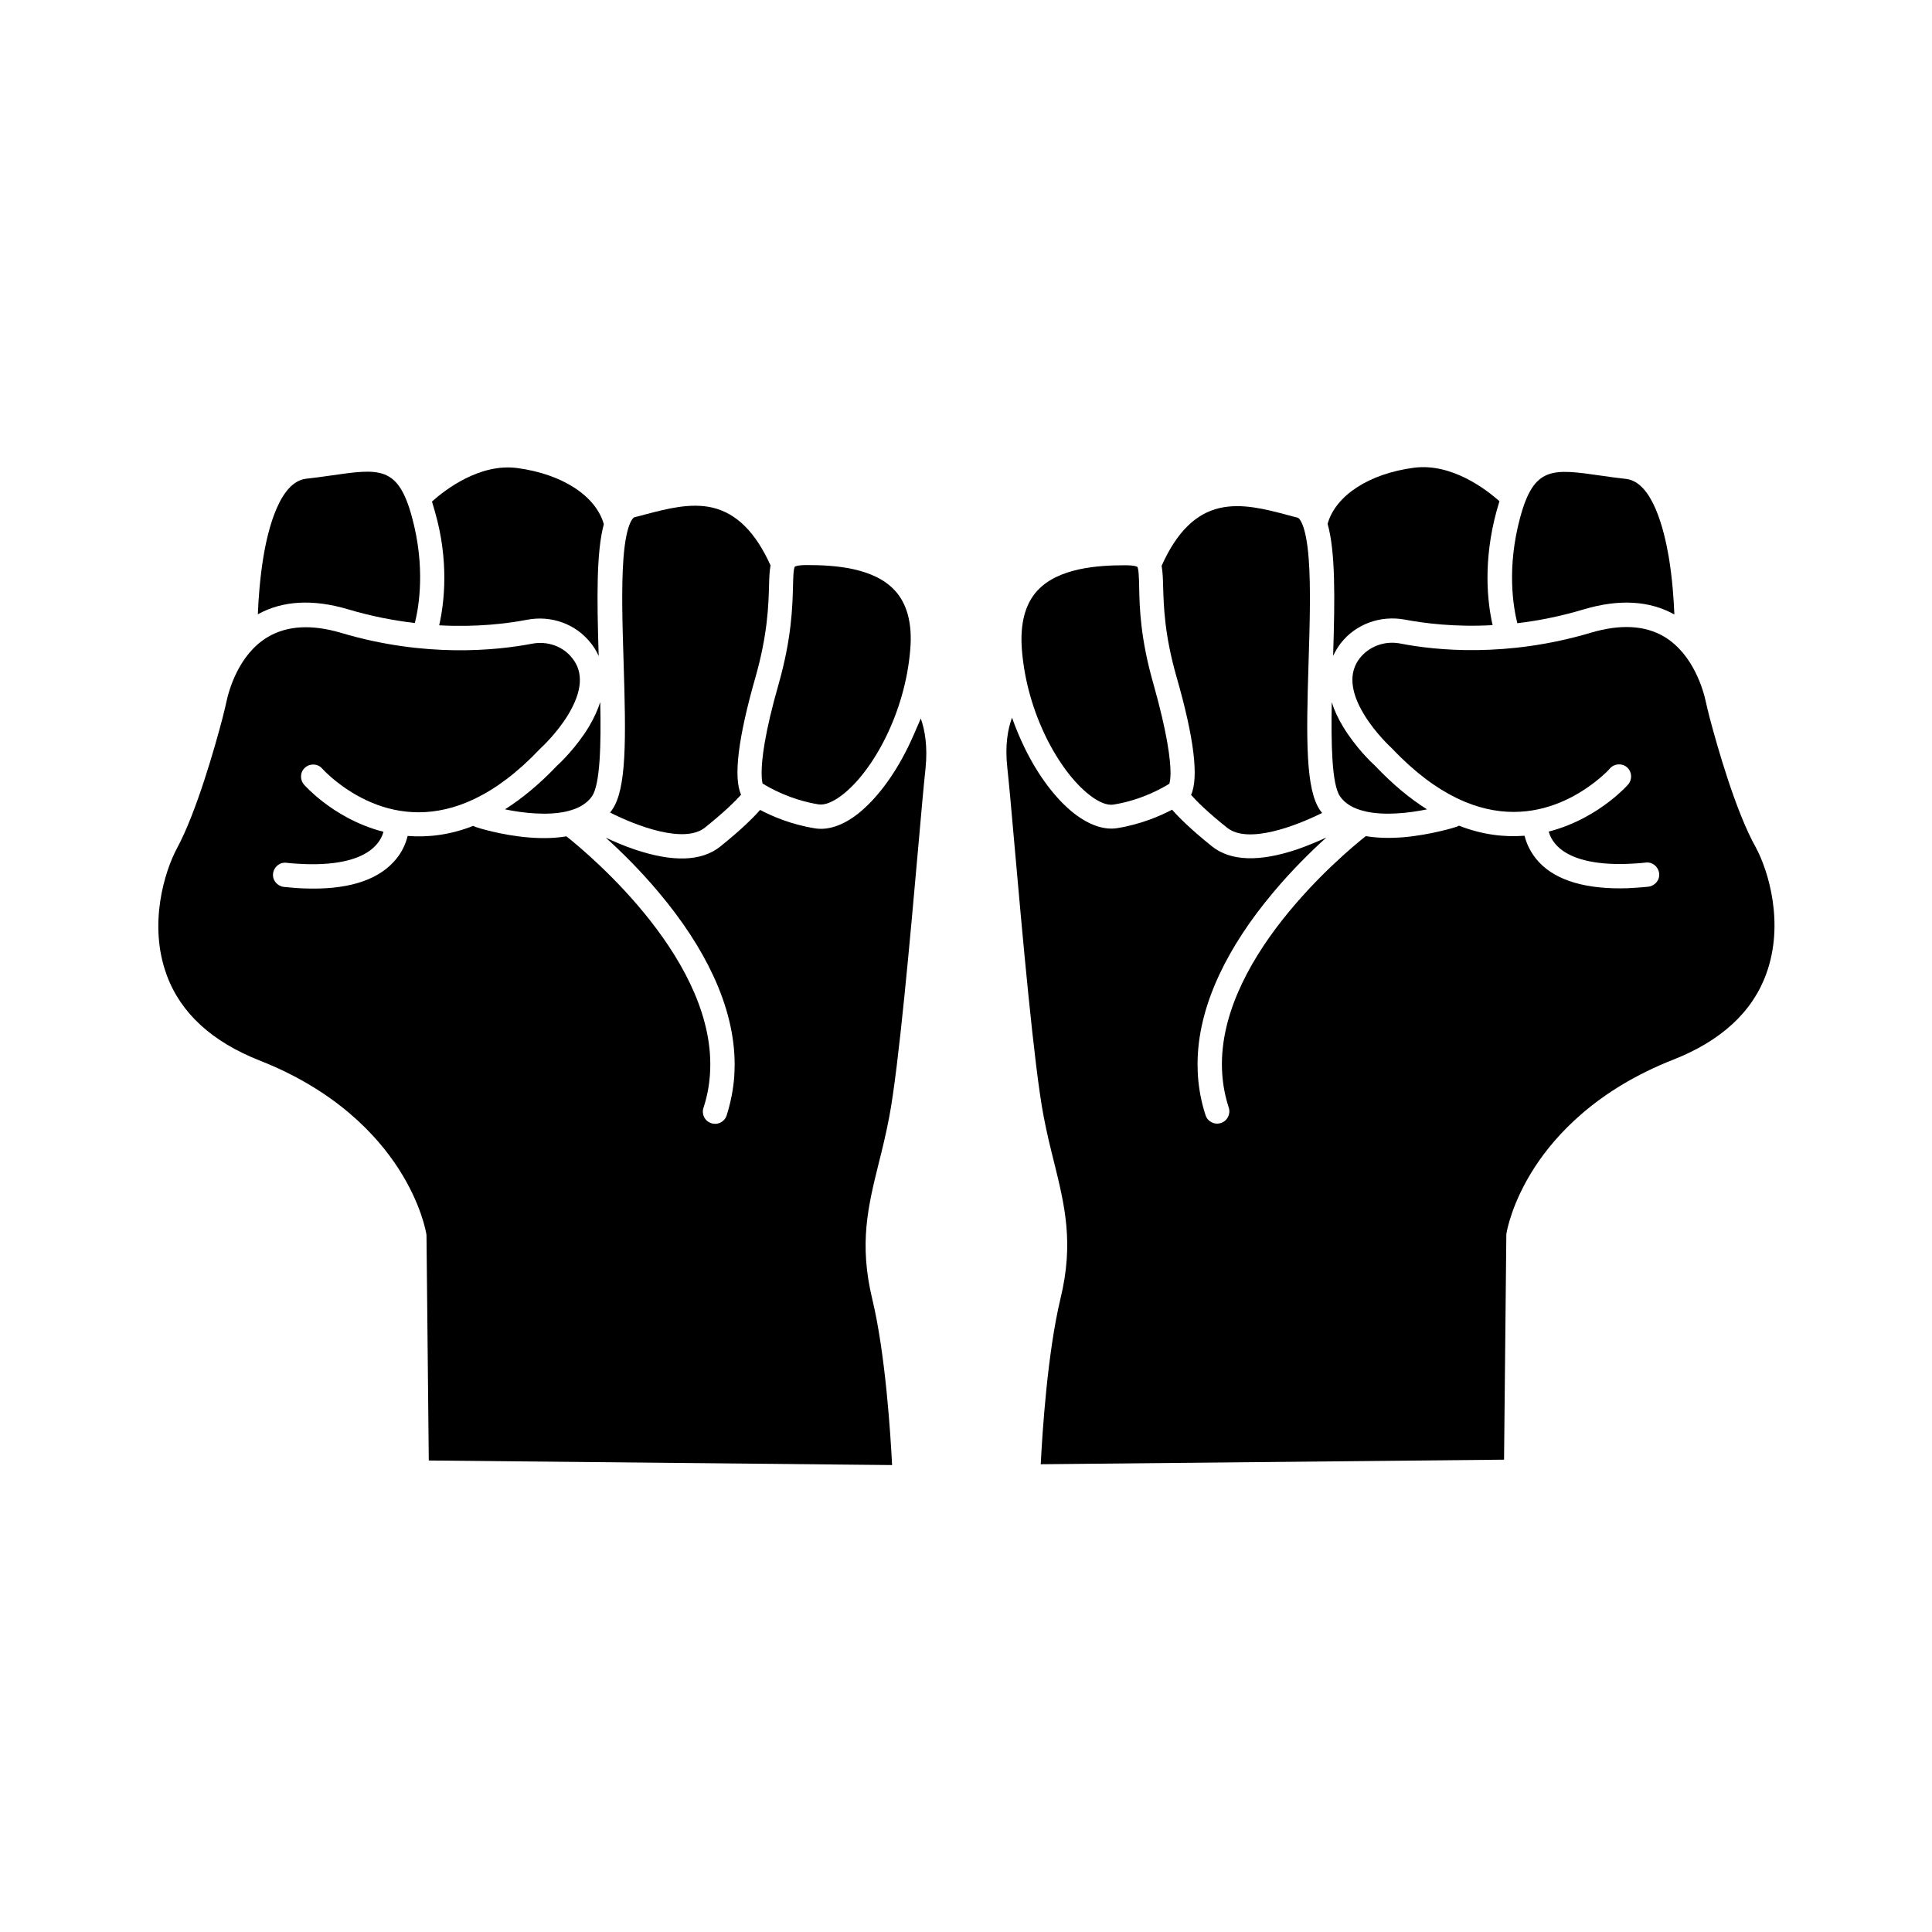
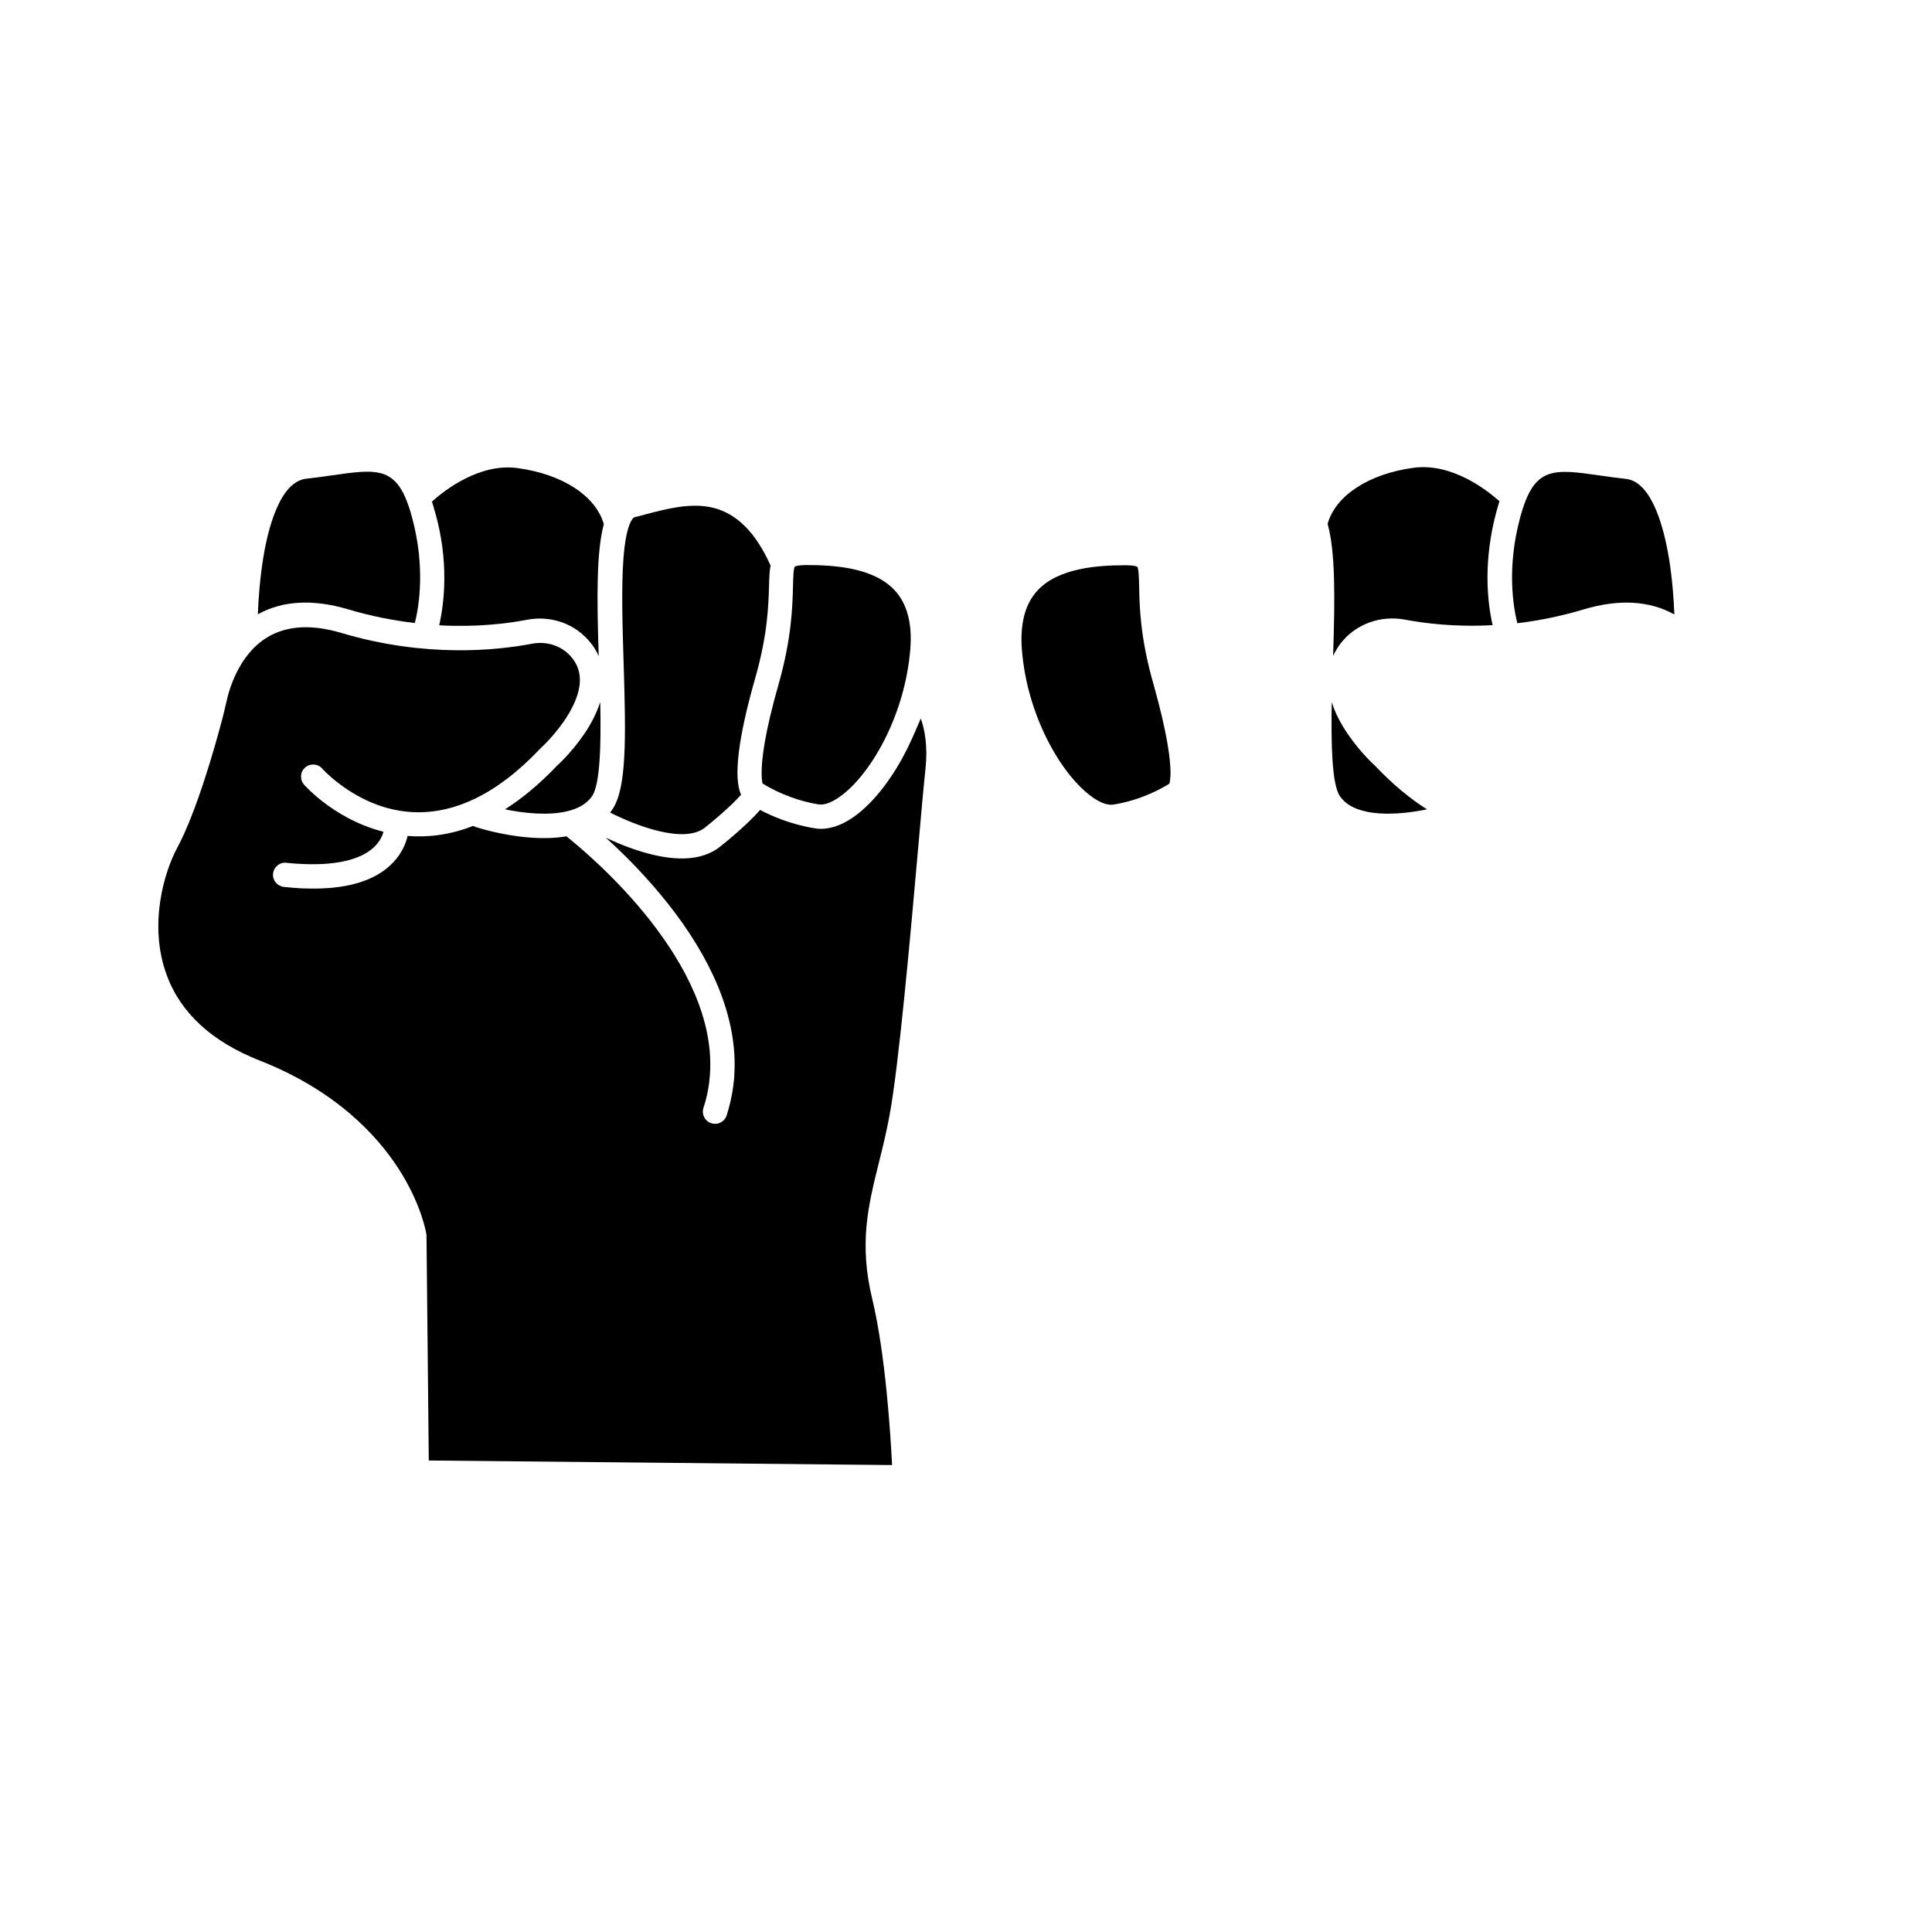
<svg xmlns="http://www.w3.org/2000/svg" fill="#000000" width="800px" height="800px" version="1.1" viewBox="144 144 512 512">
  <g>
-     <path d="m597.14 334.45c-0.402-1.562-0.754-3.023-1.059-4.383-0.605-2.871-3.223-12.645-11.035-17.332-5.09-3.023-11.637-3.375-19.445-1.059-22.32 6.648-41.211 4.684-50.48 2.871-4.133-0.805-8.211 0.707-10.73 3.828-2.973 3.777-2.621 8.816 1.059 14.914 3.074 5.09 7.254 8.867 7.305 8.918 0.051 0.051 0.102 0.102 0.203 0.203 23.98 25.293 43.883 16.426 53.605 8.918 2.621-2.016 4.082-3.629 4.082-3.68 1.16-1.309 3.223-1.461 4.535-0.301 1.309 1.16 1.461 3.176 0.301 4.535-0.051 0.102-1.812 2.066-4.938 4.484-3.426 2.672-9.02 6.195-16.121 8.012 0.301 1.109 0.957 2.469 2.215 3.777 3.324 3.426 9.773 5.09 18.539 4.785 1.562-0.051 3.273-0.152 4.988-0.352 1.762-0.203 3.324 1.109 3.527 2.871 0.203 1.762-1.109 3.324-2.871 3.527-1.863 0.203-3.68 0.301-5.441 0.402-10.934 0.352-18.895-1.965-23.527-6.902-2.266-2.418-3.324-4.988-3.828-7.004-5.238 0.402-11.082-0.203-17.383-2.672-0.203 0.102-0.453 0.25-0.656 0.301-0.25 0.102-6.648 2.117-14.055 2.769-3.68 0.301-7.055 0.203-9.977-0.301-6.551 5.188-40.152 33.504-38.039 63.129 0.203 3.023 0.805 5.996 1.715 8.816 0.555 1.664-0.352 3.527-2.066 4.082-1.715 0.555-3.527-0.352-4.082-2.066-1.109-3.375-1.762-6.852-2.016-10.379-0.051-1.008-0.102-2.066-0.102-3.125 0-7.559 1.914-15.469 5.691-23.578 3.375-7.254 8.211-14.66 14.461-22.066 4.988-5.945 10.027-10.883 14.008-14.461-2.168 1.008-4.785 2.117-7.656 3.125-10.125 3.426-17.734 3.176-22.672-0.754-5.594-4.484-8.816-7.707-10.578-9.723-3.176 1.664-8.262 3.879-14.559 4.887-3.477 0.555-7.406-0.805-11.387-3.879-4.836-3.777-9.523-9.977-13.148-17.434-1.258-2.57-2.367-5.238-3.324-7.961-1.109 2.973-1.914 7.305-1.258 13.199 0.453 4.18 1.109 11.438 1.914 20.656 2.066 23.328 5.188 58.594 7.707 71.742 0.855 4.484 1.812 8.414 2.769 12.191 2.82 11.438 5.289 21.363 1.715 36.125-3.477 14.461-4.836 35.77-5.238 43.934l122.78-1.211 0.605-59.602c0-0.152 0-0.301 0.051-0.453 0.051-0.301 1.309-7.961 7.457-17.434 5.594-8.613 16.473-20.555 36.727-28.516 12.645-4.988 20.957-12.594 24.637-22.723 4.887-13.352 0.555-27.406-2.769-33.555-5.352-9.516-10.289-27.047-12.152-34.102z" />
    <path d="m563.74 305.48c9.32-2.769 17.383-2.316 23.98 1.359-0.152-4.082-0.555-9.621-1.461-15.113-1.258-7.406-4.332-20-11.336-20.809-2.316-0.25-4.484-0.555-6.551-0.855-12.949-1.863-17.836-2.57-21.512 11.082-3.578 13.199-1.863 23.578-0.754 28.012 5.488-0.652 11.434-1.812 17.633-3.676z" />
-     <path d="m455.82 323.47c4.637 16.172 5.894 26.602 3.828 31.188 1.512 1.715 4.383 4.586 9.574 8.715 5.492 4.383 18.137-0.453 25.141-3.93-0.203-0.25-0.352-0.504-0.555-0.754-3.777-5.543-3.68-18.488-3.023-39.145 0.301-9.672 0.605-19.699 0.051-27.258-0.754-10.277-2.871-11.082-2.871-11.082-1.008-0.25-2.016-0.504-3.074-0.805-5.543-1.461-11.84-3.125-17.684-1.762-6.398 1.461-11.438 6.5-15.367 15.316 0.301 1.664 0.352 3.527 0.402 5.492 0.152 4.981 0.305 12.637 3.578 24.023z" />
    <path d="m497.29 317.83c0.605-1.309 1.309-2.418 2.066-3.426 3.981-5.039 10.48-7.406 16.977-6.195 5.09 0.957 13.199 2.016 23.227 1.461-0.656-2.871-1.359-7.203-1.359-12.594 0-5.039 0.605-11.035 2.418-17.684 0.25-0.906 0.504-1.762 0.754-2.57-3.426-3.023-12.594-10.176-22.672-8.867-11.891 1.562-20.758 7.356-22.871 14.863 2.066 7.352 1.965 19.293 1.461 35.012z" />
    <path d="m432.64 354.61c2.469 1.965 4.734 2.871 6.398 2.621 7.609-1.211 13.25-4.535 14.863-5.543 0.102-0.402 0.301-1.258 0.301-2.871 0-3.426-0.805-10.328-4.535-23.578-3.477-12.141-3.68-20.305-3.777-25.695-0.051-2.168-0.102-4.836-0.504-5.34 0 0-0.504-0.402-3.223-0.402-7.305 0-17.684 0.707-23.227 6.699-3.273 3.527-4.637 8.766-4.133 15.566 1.312 17.133 9.977 32.395 17.836 38.543z" />
    <path d="m499.1 355.01c1.41 2.066 3.68 3.273 6.398 3.93 0.203 0.051 0.402 0.051 0.605 0.152 4.988 1.059 11.184 0.402 16.07-0.605-4.484-2.82-9.07-6.602-13.805-11.586-0.754-0.656-5.09-4.785-8.414-10.277-1.41-2.316-2.418-4.535-3.023-6.551-0.199 11.031 0 21.766 2.168 24.938z" />
    <path d="m384.53 342.21c-3.68 7.457-8.363 13.652-13.148 17.434-3.981 3.125-7.91 4.434-11.387 3.879-6.297-1.008-11.438-3.223-14.559-4.887-1.762 2.016-4.988 5.238-10.578 9.723-4.938 3.93-12.543 4.18-22.672 0.754-2.871-0.957-5.492-2.117-7.656-3.125 3.981 3.578 9.02 8.516 14.008 14.461 6.246 7.406 11.082 14.812 14.461 22.066 3.777 8.113 5.691 16.02 5.691 23.578 0 1.059-0.051 2.066-0.102 3.125-0.25 3.527-0.957 7.004-2.016 10.379-0.555 1.715-2.367 2.621-4.082 2.066-1.715-0.555-2.621-2.367-2.066-4.082 0.957-2.871 1.512-5.844 1.715-8.816 2.117-29.625-31.488-57.938-38.039-63.129-2.922 0.504-6.297 0.605-9.977 0.301-7.457-0.605-13.805-2.672-14.055-2.769-0.25-0.102-0.453-0.203-0.656-0.301-6.297 2.469-12.09 3.074-17.383 2.672-0.504 2.016-1.512 4.586-3.828 7.004-4.684 4.988-12.594 7.305-23.527 6.902-1.715-0.051-3.527-0.203-5.441-0.402-1.762-0.203-3.074-1.762-2.871-3.527 0.203-1.762 1.762-3.074 3.527-2.871 1.715 0.203 3.426 0.301 4.988 0.352 8.816 0.301 15.215-1.359 18.539-4.785 1.258-1.309 1.914-2.672 2.215-3.777-7.106-1.812-12.695-5.34-16.121-8.012-3.125-2.418-4.887-4.434-4.938-4.484-1.16-1.359-1.059-3.375 0.301-4.535 1.309-1.16 3.375-1.059 4.535 0.301 0 0 1.461 1.664 4.082 3.68 9.723 7.559 29.625 16.426 53.605-8.918l0.203-0.203c0.051-0.051 4.231-3.828 7.305-8.918 3.68-6.144 4.082-11.133 1.059-14.914-2.469-3.176-6.602-4.637-10.73-3.828-9.27 1.762-28.164 3.777-50.48-2.871-7.809-2.316-14.309-1.965-19.445 1.059-7.859 4.637-10.43 14.41-11.035 17.332-0.301 1.359-0.656 2.82-1.059 4.383-1.863 7.106-6.801 24.637-11.992 34.258-3.324 6.195-7.656 20.203-2.769 33.555 3.68 10.125 11.992 17.734 24.637 22.723 20.254 7.961 31.137 19.902 36.727 28.516 6.144 9.473 7.406 17.078 7.457 17.434 0.051 0.152 0.051 0.301 0.051 0.453l0.605 59.602 122.78 1.211c-0.402-8.16-1.762-29.473-5.238-43.934-3.578-14.812-1.109-24.688 1.715-36.125 0.957-3.777 1.914-7.707 2.769-12.191 2.519-13.148 5.644-48.418 7.707-71.742 0.805-9.219 1.461-16.473 1.914-20.656 0.605-5.894-0.203-10.227-1.258-13.199-1.117 2.566-2.223 5.234-3.484 7.805z" />
    <path d="m236.26 305.48c6.246 1.863 12.141 2.973 17.684 3.629 1.109-4.434 2.82-14.812-0.754-28.012-3.68-13.652-8.566-12.949-21.512-11.082-2.066 0.301-4.231 0.605-6.551 0.855-7.004 0.805-10.125 13.402-11.336 20.809-0.906 5.543-1.309 11.082-1.461 15.113 6.547-3.629 14.609-4.082 23.93-1.312z" />
    <path d="m330.82 363.32c5.141-4.133 8.062-7.004 9.574-8.715-2.066-4.535-0.805-15.012 3.828-31.188 3.223-11.387 3.426-18.992 3.578-24.082 0.051-2.016 0.102-3.879 0.402-5.492-3.981-8.816-9.02-13.805-15.367-15.316-5.793-1.359-12.09 0.301-17.684 1.762-1.059 0.301-2.066 0.555-3.074 0.805 0 0-2.117 0.805-2.871 11.082-0.555 7.559-0.25 17.582 0.051 27.258 0.656 20.656 0.805 33.605-3.023 39.145-0.152 0.25-0.352 0.504-0.555 0.754 6.953 3.535 19.648 8.371 25.141 3.988z" />
    <path d="m261.75 297.12c0 5.391-0.707 9.672-1.359 12.594 10.078 0.555 18.188-0.504 23.227-1.461 6.5-1.258 13 1.109 16.977 6.195 0.754 0.957 1.512 2.117 2.066 3.426-0.504-15.719-0.605-27.66 1.359-34.965-2.117-7.457-10.934-13.25-22.871-14.863-10.027-1.359-19.246 5.793-22.672 8.867 0.25 0.805 0.504 1.664 0.754 2.57 1.914 6.602 2.519 12.598 2.519 17.637z" />
    <path d="m346.09 351.63c1.664 1.059 7.305 4.332 14.863 5.543 1.664 0.25 3.879-0.656 6.398-2.621 7.859-6.144 16.523-21.41 17.887-38.543 0.555-6.801-0.855-12.043-4.133-15.566-5.543-5.996-15.922-6.699-23.227-6.699-2.672 0-3.176 0.402-3.223 0.402-0.402 0.504-0.453 3.176-0.504 5.34-0.152 5.391-0.352 13.551-3.777 25.695-3.777 13.199-4.535 20.102-4.535 23.578 0 1.613 0.148 2.469 0.25 2.871z" />
    <path d="m291.63 346.9c-4.734 4.988-9.371 8.766-13.805 11.586 4.887 1.008 11.133 1.664 16.07 0.605 0.203-0.051 0.402-0.102 0.605-0.152 2.719-0.656 4.988-1.914 6.398-3.93 2.168-3.176 2.418-13.906 2.168-24.938-0.656 2.016-1.613 4.18-3.023 6.551-3.324 5.488-7.656 9.621-8.414 10.277z" />
  </g>
</svg>